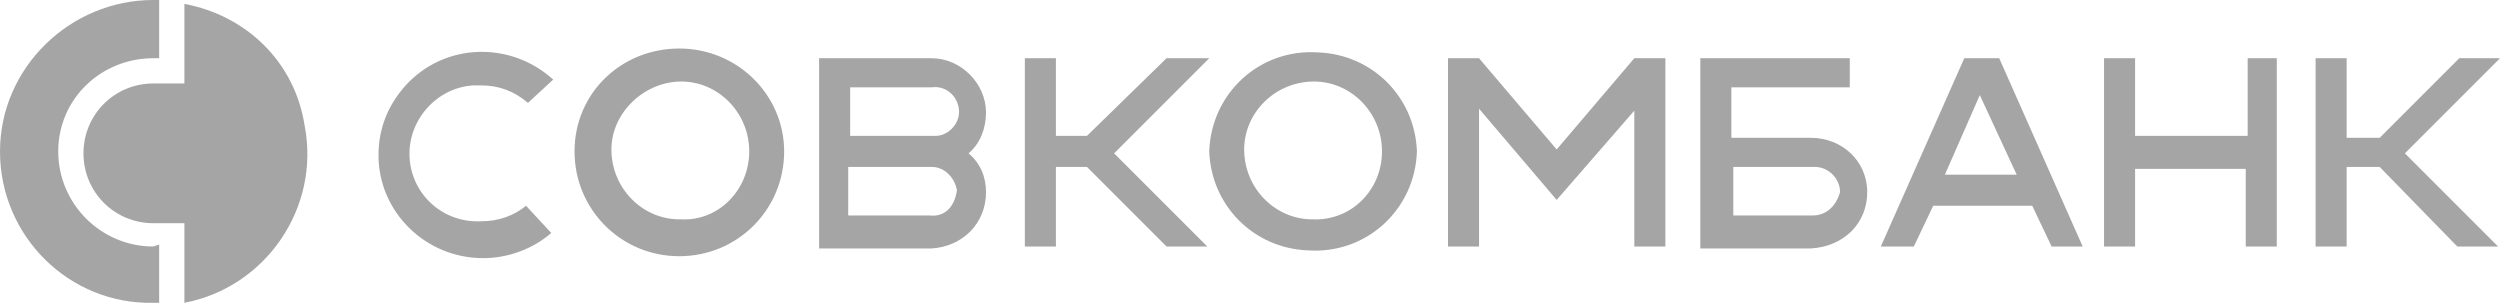
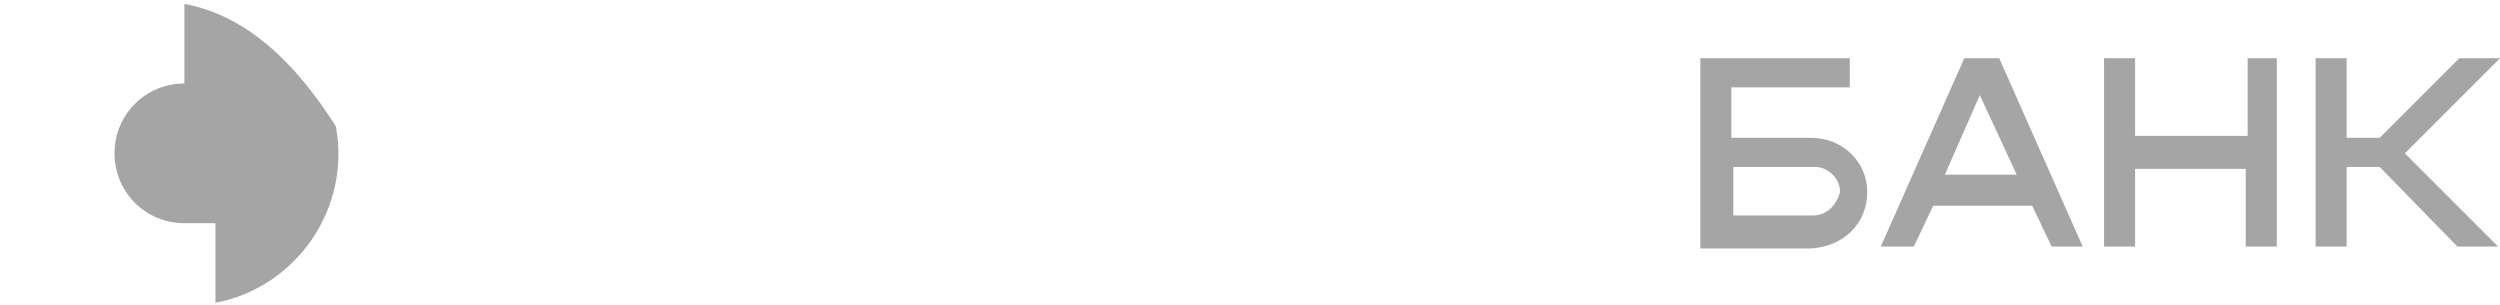
<svg xmlns="http://www.w3.org/2000/svg" id="Layer_1" x="0px" y="0px" viewBox="0 0 128.8 15.7" style="enable-background:new 0 0 128.8 15.7;" xml:space="preserve">
  <style type="text/css"> .st0{fill-rule:evenodd;clip-rule:evenodd;fill:#A5A5A5;} </style>
  <g id="Layer_2_00000106853647135856339970000007459372770274790784_">
    <g id="Слой_1">
-       <path class="st0" d="M9.5,0.2v4.1H7.9c-2,0-3.6,1.6-3.6,3.6s1.6,3.6,3.6,3.6c0,0,0,0,0,0h1.6v4.1c4.2-0.8,7-4.9,6.2-9.1 C15.2,3.2,12.7,0.8,9.5,0.2z" />
-       <path class="st0" d="M7.9,12.7C5.2,12.7,3,10.5,3,7.8c0,0,0,0,0,0C3,5.1,5.2,3,7.9,3h0.3V0H7.9C3.6,0,0,3.5,0,7.8 c0,4.4,3.6,7.9,7.9,7.8h0.3v-3L7.9,12.7z M27.1,10.6c-0.6,0.5-1.4,0.8-2.3,0.8c-2,0.1-3.6-1.4-3.7-3.3s1.4-3.6,3.3-3.7 c0.1,0,0.3,0,0.4,0c0.9,0,1.7,0.3,2.4,0.9l1.3-1.2c-2.2-2-5.6-1.9-7.6,0.3c-0.9,1-1.4,2.2-1.4,3.6c0,2.9,2.4,5.3,5.4,5.3 c1.3,0,2.6-0.5,3.5-1.3L27.1,10.6L27.1,10.6z M84.2,3l-4,4.7L76.2,3l0,0l0,0h-1.6v9.7h1.6V5.6l4,4.7l4-4.6v7h1.6V3H84.2z M40.4,7.8c0,3-2.4,5.4-5.4,5.4s-5.4-2.4-5.4-5.4S32,2.5,35,2.5S40.4,4.9,40.4,7.8z M38.6,7.8c0-2-1.6-3.6-3.5-3.6 s-3.6,1.6-3.6,3.5c0,2,1.6,3.6,3.5,3.6c0,0,0.1,0,0.1,0C37,11.4,38.6,9.8,38.6,7.8C38.6,7.8,38.6,7.8,38.6,7.8L38.6,7.8z M73,7.8 c-0.1,3-2.6,5.3-5.6,5.1c-2.8-0.1-5-2.3-5.1-5.1c0.1-3,2.6-5.3,5.6-5.1C70.7,2.8,72.9,5,73,7.8z M71.2,7.8c0-2-1.6-3.6-3.5-3.6 c-2,0-3.6,1.6-3.6,3.5c0,2,1.6,3.6,3.5,3.6c0,0,0,0,0,0C69.6,11.4,71.2,9.8,71.2,7.8C71.2,7.8,71.2,7.8,71.2,7.8z M62.3,3h-2.2 L56,7h-1.6V3h-1.6v9.7h1.6V8.6H56l4.1,4.1h2.1l-4.8-4.8L62.3,3z" />
+       <path class="st0" d="M9.5,0.2v4.1c-2,0-3.6,1.6-3.6,3.6s1.6,3.6,3.6,3.6c0,0,0,0,0,0h1.6v4.1c4.2-0.8,7-4.9,6.2-9.1 C15.2,3.2,12.7,0.8,9.5,0.2z" />
      <path class="st0" d="M128.8,3h-2.1l-4.1,4.1h-1.7V3h-1.6v9.7h1.6V8.6h1.7l4,4.1h2.1l-4.8-4.8L128.8,3z M105.6,12.7h1.7L103,3h-1.8 l-4.3,9.7h1.7l1-2.1h5.1l1,2.1L105.6,12.7z M100.2,9l1.8-4.1l1.9,4.1H100.2z" />
-       <path class="st0" d="M50.8,9.9c0-0.8-0.3-1.5-0.9-2c0.6-0.5,0.9-1.3,0.9-2.1C50.8,4.3,49.5,3,48,3h-5.8v9.8H48 C49.6,12.7,50.8,11.5,50.8,9.9L50.8,9.9z M43.8,4.5h4.2c0.7-0.1,1.3,0.4,1.4,1.1S48.9,7,48.2,7c-0.1,0-0.1,0-0.2,0h-4.2L43.8,4.5 L43.8,4.5z M47.9,11.1h-4.2V8.6H48c0.7,0,1.2,0.6,1.3,1.2C49.2,10.6,48.7,11.2,47.9,11.1C47.9,11.1,47.9,11.1,47.9,11.1L47.9,11.1 z" />
      <path class="st0" d="M115.8,3V7H110V3h-1.6v9.7h1.6v-4h5.7v4h1.6V3H115.8z M96.2,9.9c0-1.6-1.3-2.8-2.9-2.8h-4.1V4.5h6.1V3h-7.7 v9.8h5.7C95,12.7,96.2,11.5,96.2,9.9L96.2,9.9z M93.4,11.1h-4.1V8.6h4.2c0.7,0,1.3,0.6,1.3,1.3C94.6,10.6,94.1,11.1,93.4,11.1 C93.4,11.1,93.4,11.1,93.4,11.1z" />
    </g>
  </g>
</svg>